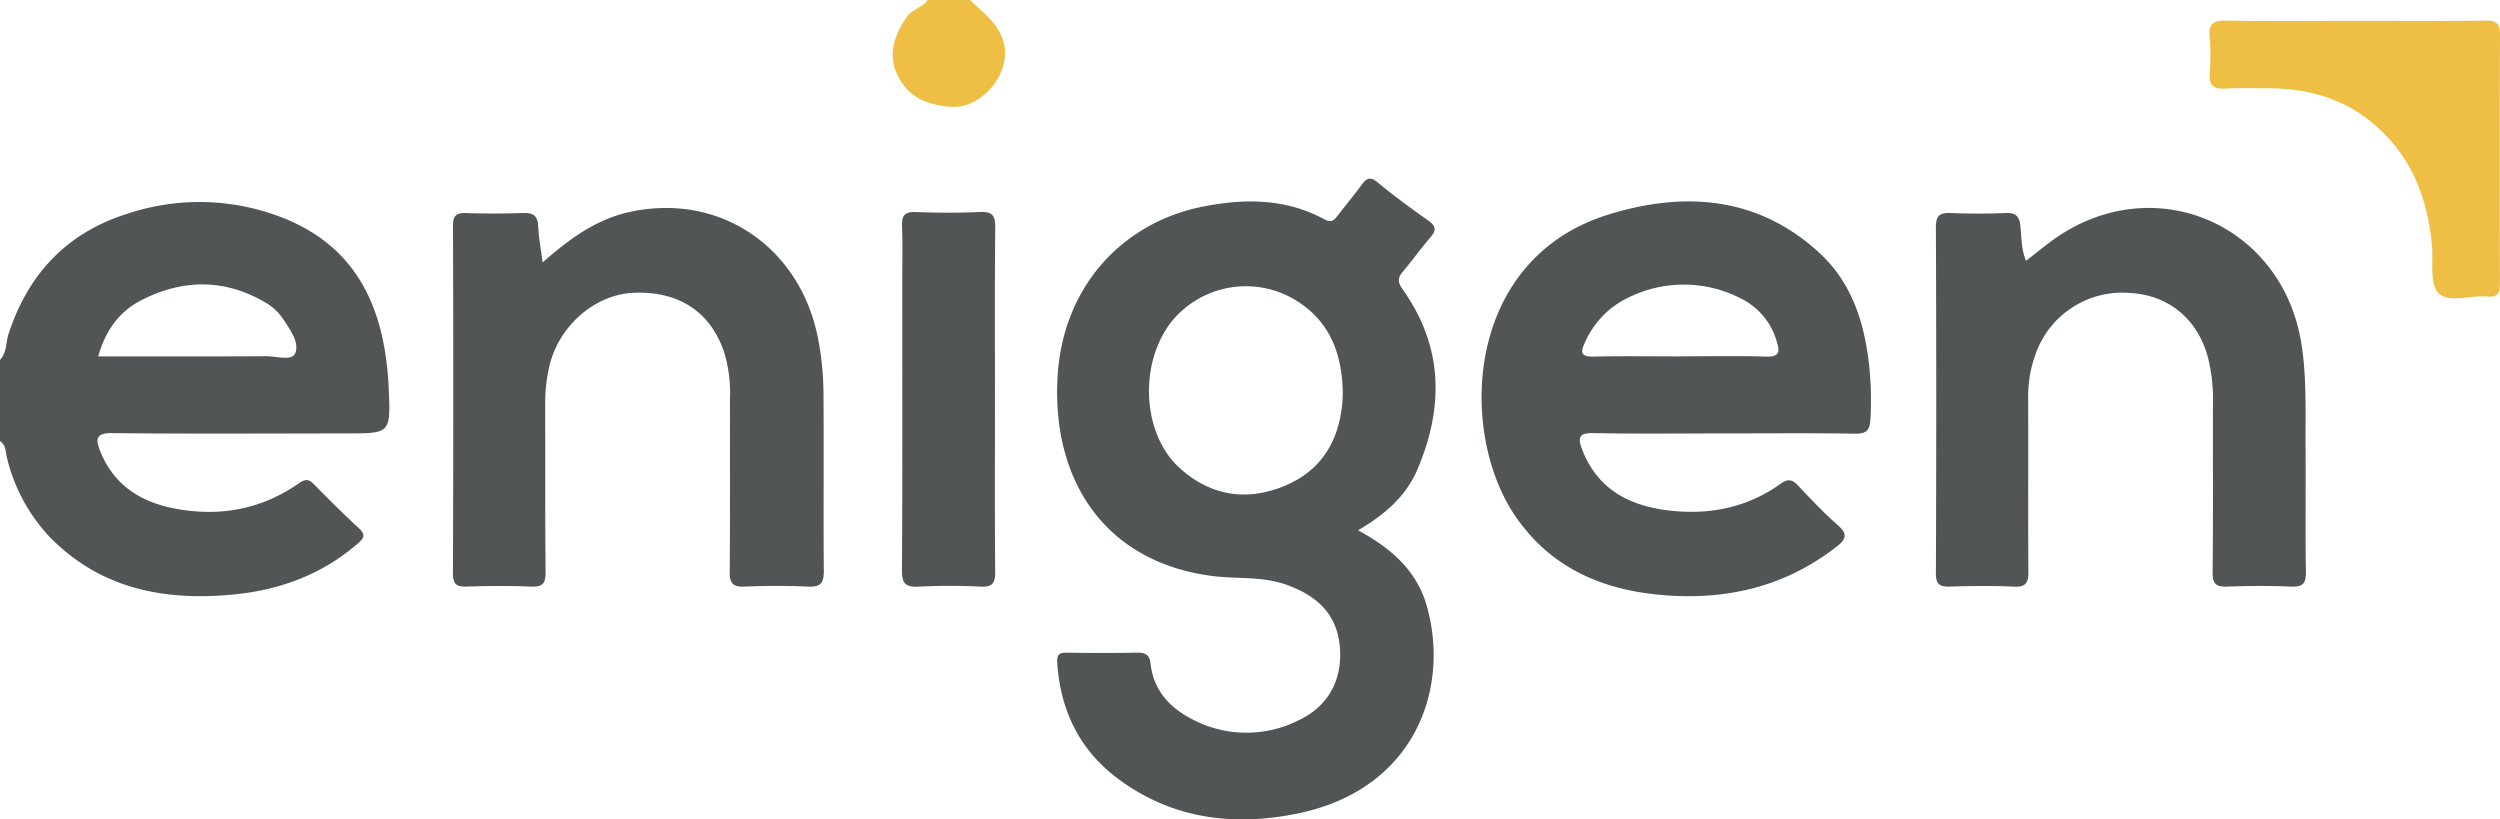
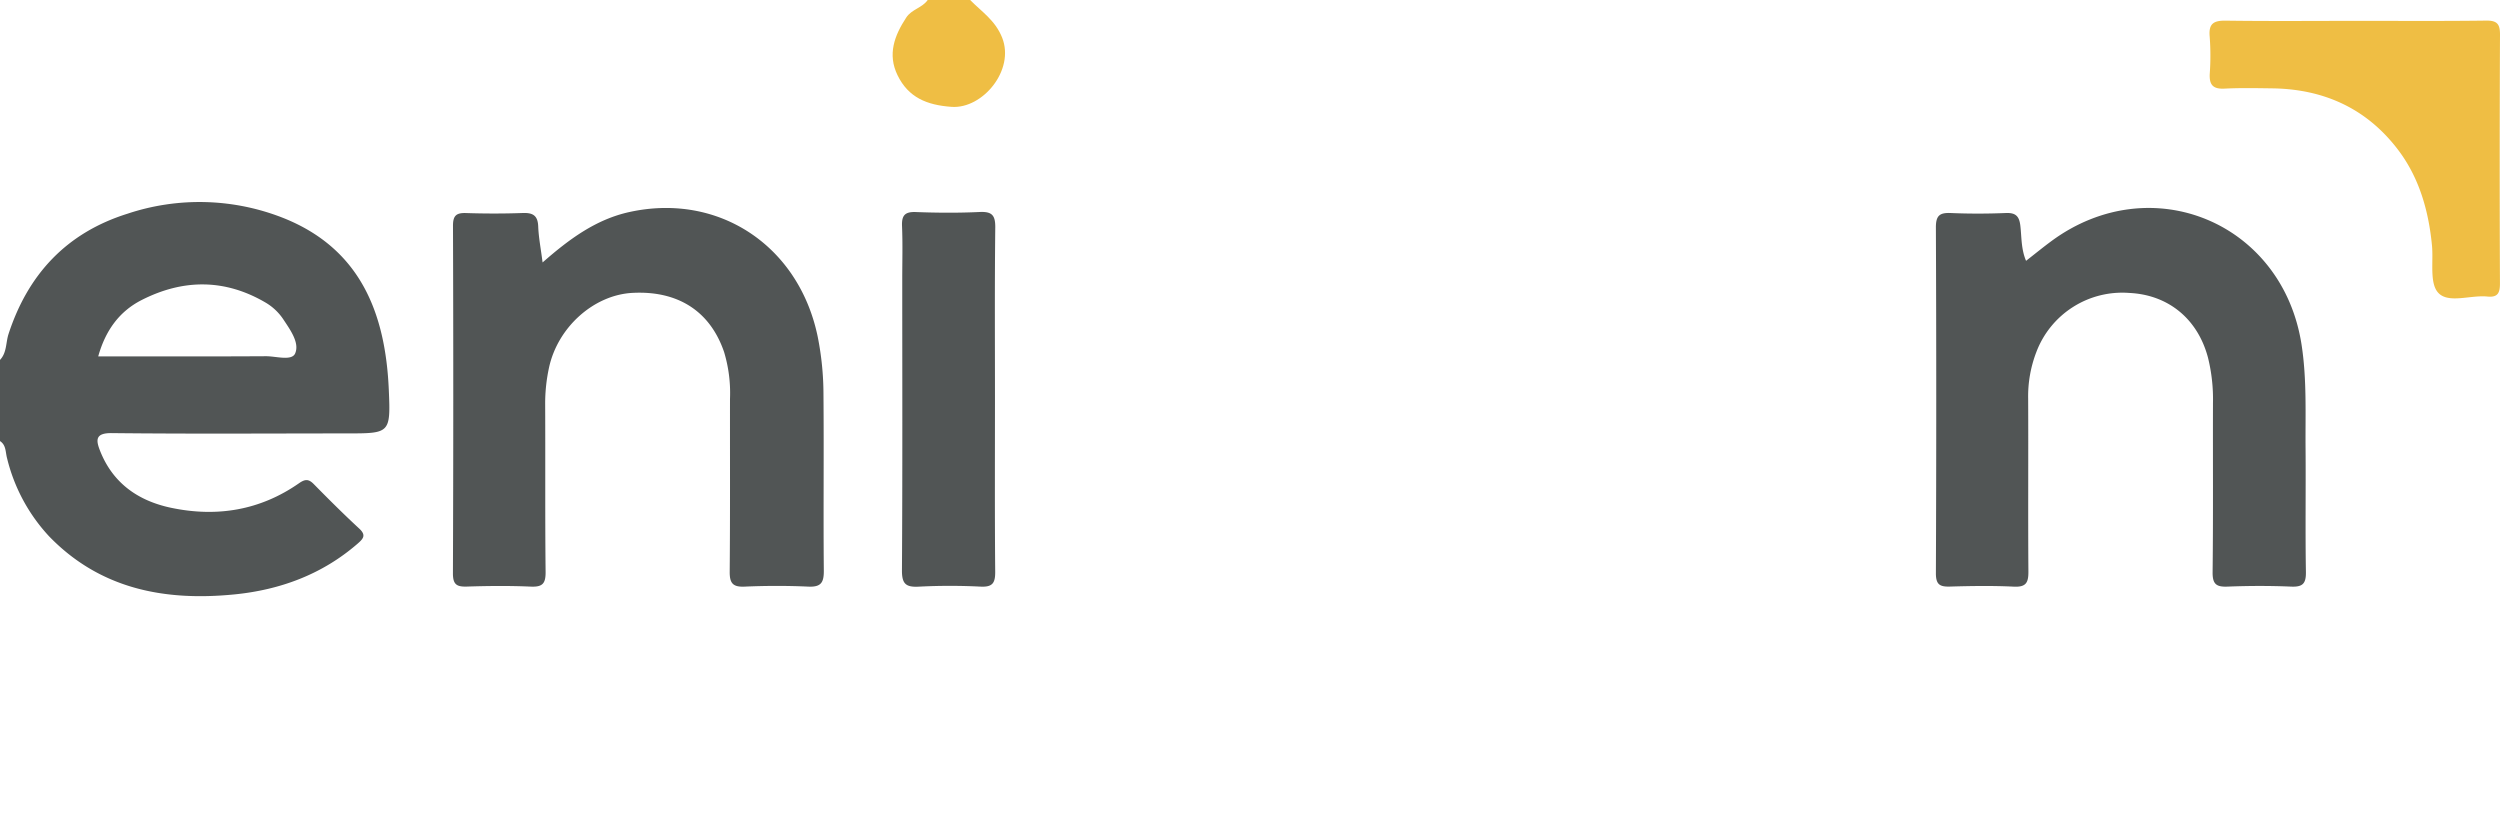
<svg xmlns="http://www.w3.org/2000/svg" width="488.155" height="160" viewBox="0 0 488.155 160">
  <defs>
    <style>
      .cls-1 {
        fill: #515555;
      }

      .cls-2 {
        fill: #efbe44;
      }
    </style>
  </defs>
  <g id="Layer_2" data-name="Layer 2">
    <g id="Layer_1-2" data-name="Layer 1">
      <g>
        <path class="cls-1" d="M0,70.279c1.353-1.422,1.115-3.371,1.666-5.058C5.481,53.532,13.011,45.463,24.868,41.739a44.481,44.481,0,0,1,30.427.816c15.093,6.004,19.974,18.611,20.623,33.548.37,8.52.229,8.524-8.155,8.527-15.31.005-30.621.113-45.929-.06-3.26-.037-3.112,1.373-2.304,3.43,2.483,6.324,7.429,9.795,13.875,11.153,8.955,1.886,17.391.499,24.979-4.791,1.197-.834,1.881-.855,2.889.17,2.899,2.947,5.829,5.869,8.864,8.674,1.395,1.289.825,1.965-.298,2.941-6.935,6.025-15.172,9.049-24.149,9.928-13.59,1.33-26.159-1.069-36.114-11.363A34.251,34.251,0,0,1,1.368,89.43C1.058,88.284,1.214,86.912,0,86.126Zm19.179-.691c11.167,0,21.956.034,32.745-.031,1.984-.012,5.057.982,5.714-.562.87-2.043-.909-4.512-2.249-6.537a10.613,10.613,0,0,0-3.439-3.32c-7.978-4.72-16.155-4.689-24.281-.559C23.314,60.792,20.6,64.51,19.179,69.588Z" />
        <path class="cls-2" d="M189.436,0c2.238,2.288,4.878,3.946,6.232,7.322,2.551,6.36-3.807,13.971-9.854,13.543-4.837-.342-8.446-1.829-10.561-6.179-1.983-4.079-.614-7.729,1.701-11.261,1.067-1.628,3.129-1.883,4.186-3.425Z" />
-         <path class="cls-1" d="M265.18,103.553c6.521,3.512,11.513,7.927,13.459,14.91,4.489,16.111-2.378,35.555-24.996,40.322-12.537,2.643-24.58,1.205-35.19-6.614-7.576-5.583-11.36-13.293-12.014-22.65-.131-1.873.497-2.1,2.039-2.079,4.492.063,8.986.079,13.477-.002,1.641-.03,2.507.339,2.711,2.173.523,4.689,3.202,8.063,7.207,10.319a22.657,22.657,0,0,0,21.835.644c5.879-2.796,8.611-8.257,7.864-14.742-.717-6.224-4.668-9.575-10.313-11.626-4.687-1.703-9.563-1.129-14.334-1.716-20.562-2.533-31.432-17.932-30.446-38.466.878-18.283,12.967-30.592,28.262-33.655,8.158-1.634,16.282-1.673,23.866,2.462,1.297.707,1.835.245,2.525-.652,1.541-2.002,3.164-3.943,4.659-5.979.948-1.29,1.644-1.887,3.225-.575,3.18,2.64,6.536,5.078,9.912,7.471,1.482,1.05,1.553,1.884.397,3.227-1.873,2.174-3.546,4.517-5.397,6.71-1.039,1.23-1.036,2.067-.031,3.479,7.932,11.153,8.073,23.023,2.831,35.246C274.477,97.009,270.283,100.543,265.18,103.553Zm-2.982-26.51c-.069-8.036-2.56-14.306-9.124-18.378A18.707,18.707,0,0,0,228.604,62.991c-6.269,8.28-5.542,21.788,1.741,28.397,5.889,5.344,12.833,6.539,20.173,3.616C258.787,91.711,261.926,84.923,262.198,77.043Z" />
-         <path class="cls-1" d="M336.657,84.629c-8.522,0-17.046.109-25.564-.061-2.875-.057-3.012.987-2.171,3.179,3.12,8.134,9.748,11.247,17.758,12.019,7.541.727,14.692-.774,20.946-5.269,1.456-1.047,2.293-.928,3.453.298,2.527,2.669,5.051,5.365,7.813,7.781,1.995,1.745,1.524,2.76-.276,4.164-10.474,8.169-22.449,10.7-35.401,9.316-11.39-1.218-20.999-5.793-27.529-15.583C284.723,84.033,286.043,50.502,314.185,41.857c14.66-4.503,29.011-3.556,41.05,7.497,6.232,5.722,8.727,13.356,9.677,21.496a63.51,63.51,0,0,1,.313,10.97c-.123,2.161-.723,2.901-3.002,2.864C353.703,84.545,345.179,84.629,336.657,84.629Zm-8.646-15.041v-.011c5.636,0,11.276-.128,16.905.058,2.558.084,2.637-1.017,2.041-2.851a13.385,13.385,0,0,0-6.411-8.175,24.353,24.353,0,0,0-22.829-.38,17.391,17.391,0,0,0-8.313,8.815c-.847,1.809-.612,2.639,1.701,2.586C316.738,69.501,322.376,69.587,328.011,69.587Z" />
        <path class="cls-1" d="M105.947,51.247c5.32-4.668,10.5-8.436,16.99-9.855,17.39-3.802,33.032,6.575,36.72,24.302a57.797,57.797,0,0,1,1.135,11.272c.103,11.478-.04,22.957.069,34.435.022,2.36-.546,3.257-3.04,3.143-4.138-.189-8.296-.181-12.435.002-2.326.103-2.921-.706-2.902-2.925.098-11.248.043-22.498.057-33.747a27.737,27.737,0,0,0-1.16-9.157c-2.726-7.953-9.006-11.998-17.89-11.527-7.534.4-14.585,6.687-16.292,14.607a33.129,33.129,0,0,0-.748,7.172c.054,10.904-.033,21.81.084,32.713.024,2.262-.602,2.962-2.885,2.862-4.138-.183-8.294-.145-12.436-.009-2.008.066-2.783-.359-2.775-2.6q.131-33.919.011-67.838c-.006-2.004.645-2.557,2.56-2.495,3.682.121,7.374.124,11.055-.01,2.003-.073,2.946.499,3.027,2.623C105.175,46.368,105.598,48.508,105.947,51.247Z" />
        <path class="cls-1" d="M395.61,50.929c1.77-1.379,3.35-2.672,4.993-3.88,19.451-14.294,45.117-3.606,48.805,20.255,1.042,6.742.729,13.506.782,20.267.064,8.035-.067,16.071.067,24.104.038,2.267-.609,2.967-2.887,2.869-4.139-.177-8.296-.165-12.435.001-2.227.089-2.922-.534-2.896-2.836.125-11.018.043-22.039.072-33.058a33.779,33.779,0,0,0-.988-8.868c-2.026-7.564-7.779-12.225-15.35-12.582A17.935,17.935,0,0,0,397.61,68.771a24.094,24.094,0,0,0-1.588,9.086c.055,11.249-.035,22.499.048,33.747.016,2.161-.455,3.065-2.849,2.947-4.137-.202-8.293-.137-12.436-.016-1.994.058-2.788-.358-2.779-2.62q.139-33.747-.001-67.495c-.01-2.375.772-2.92,2.96-2.824,3.564.157,7.143.143,10.708-.002,1.927-.078,2.606.635,2.822,2.474C394.757,46.291,394.631,48.608,395.61,50.929Z" />
        <path class="cls-2" d="M459.85,4.073c8.524-.005,17.048.06,25.57-.051,2.137-.028,2.745.639,2.735,2.736q-.112,24.277-.01,48.555c.007,1.852-.387,2.8-2.458,2.591-3.286-.332-7.614,1.424-9.598-.742-1.728-1.887-.907-6.089-1.218-9.267-.668-6.823-2.51-13.294-6.729-18.788-6.117-7.965-14.44-11.719-24.446-11.852-3.109-.041-6.226-.11-9.328.051-2.33.121-3.023-.811-2.881-3.012a49.105,49.105,0,0,0-.027-7.224c-.209-2.501.837-3.069,3.164-3.037C443.033,4.149,451.442,4.078,459.85,4.073Z" />
        <path class="cls-1" d="M194.28,78.203c-.001,11.139-.054,22.278.045,33.416.019,2.18-.478,3.04-2.836,2.927a119.285,119.285,0,0,0-12.093.006c-2.562.138-3.296-.584-3.279-3.208.118-18.946.06-37.894.058-56.841-0-3.445.102-6.894-.043-10.333-.087-2.062.511-2.848,2.692-2.765,4.142.157,8.301.188,12.44-.009,2.429-.116,3.102.625,3.074,3.048C194.21,55.695,194.281,66.95,194.28,78.203Z" />
      </g>
    </g>
  </g>
</svg>